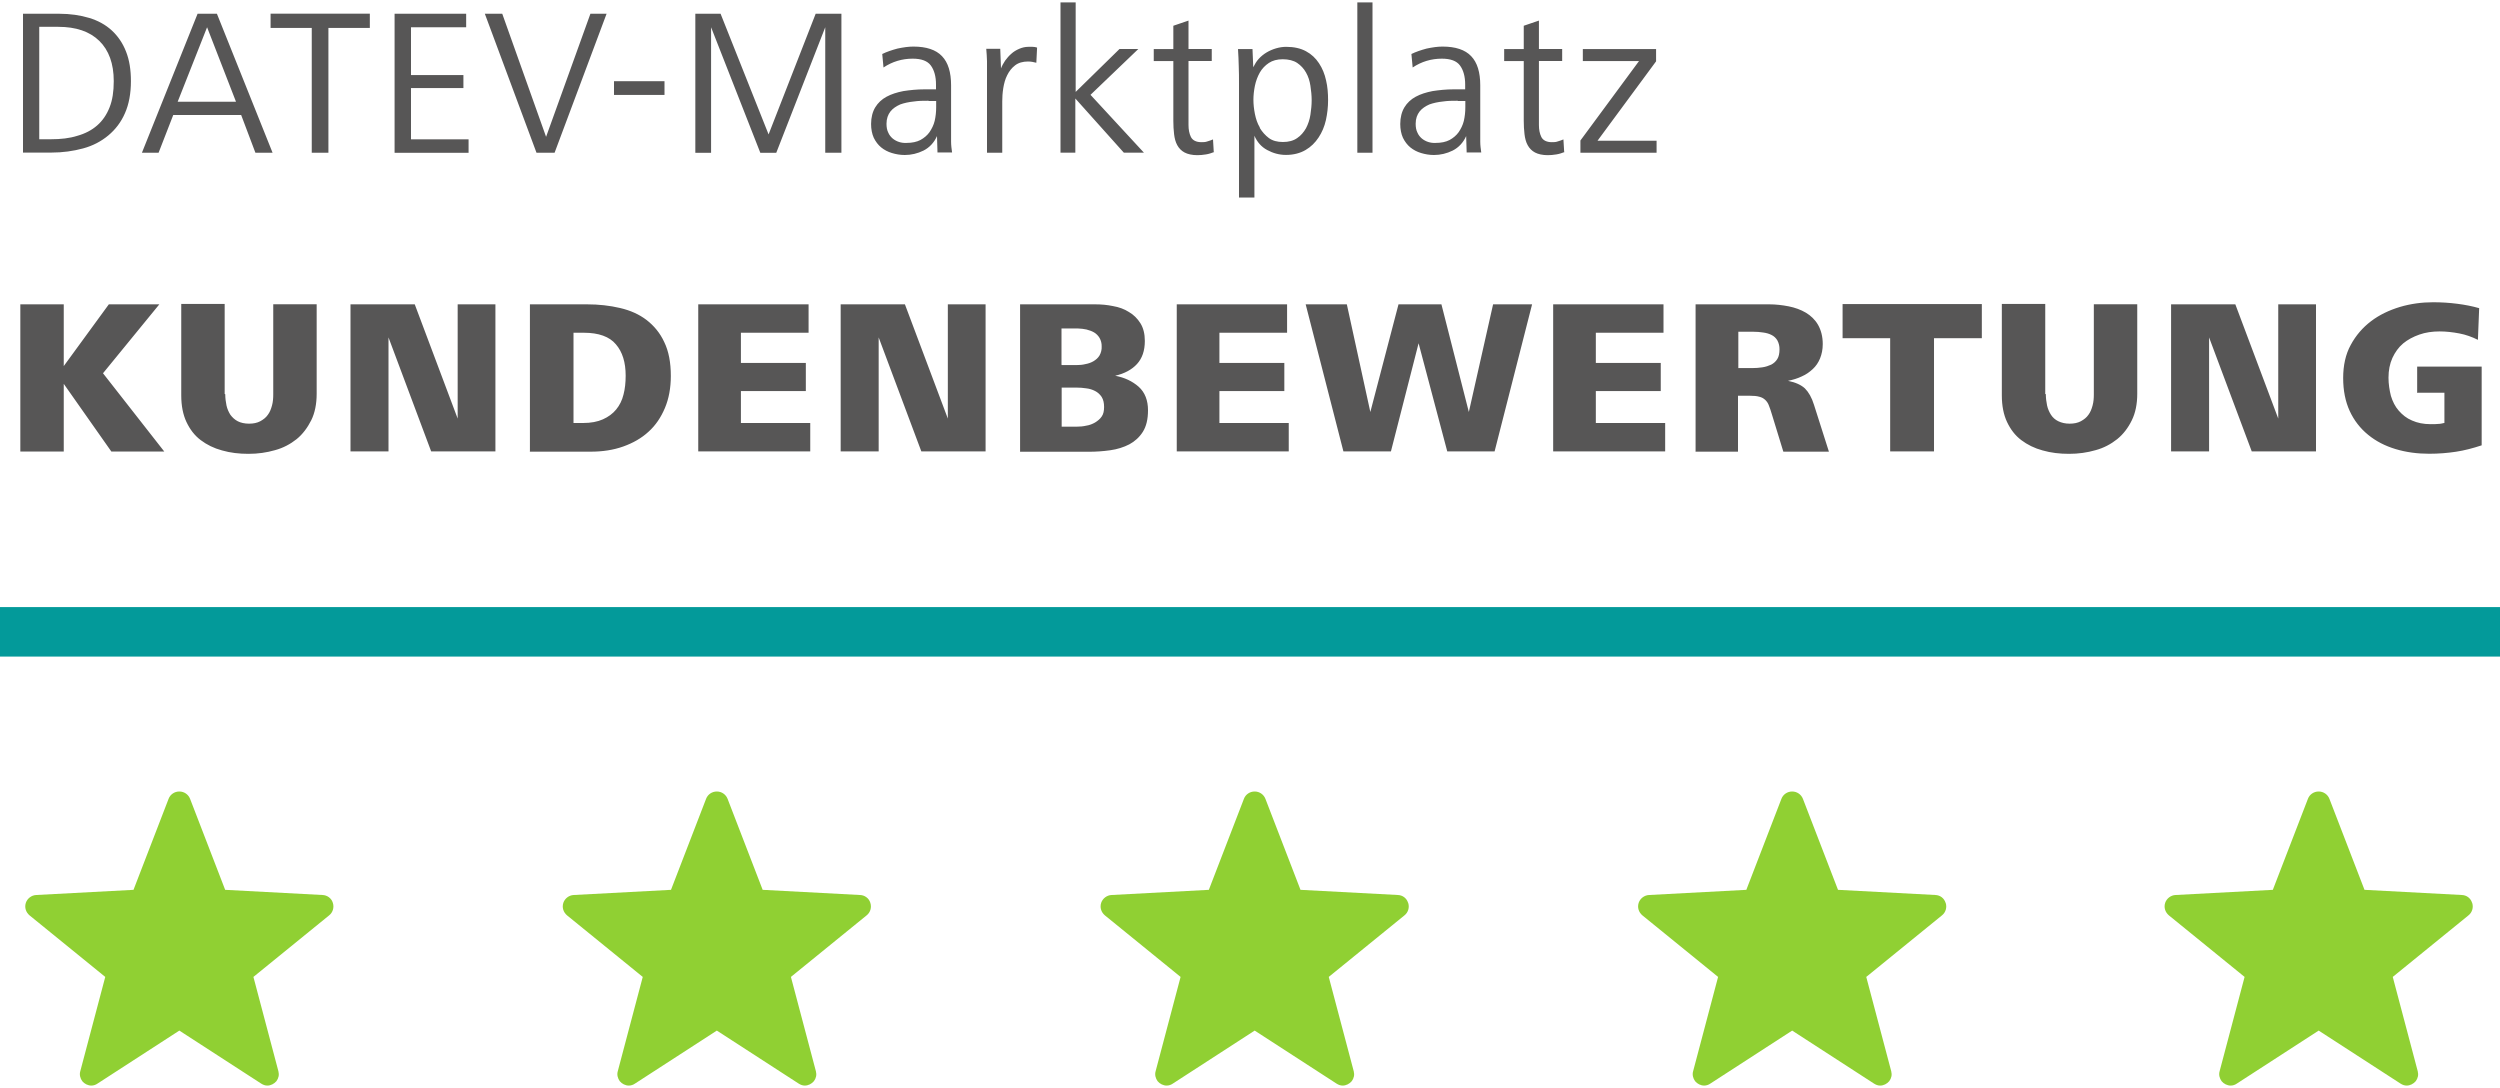
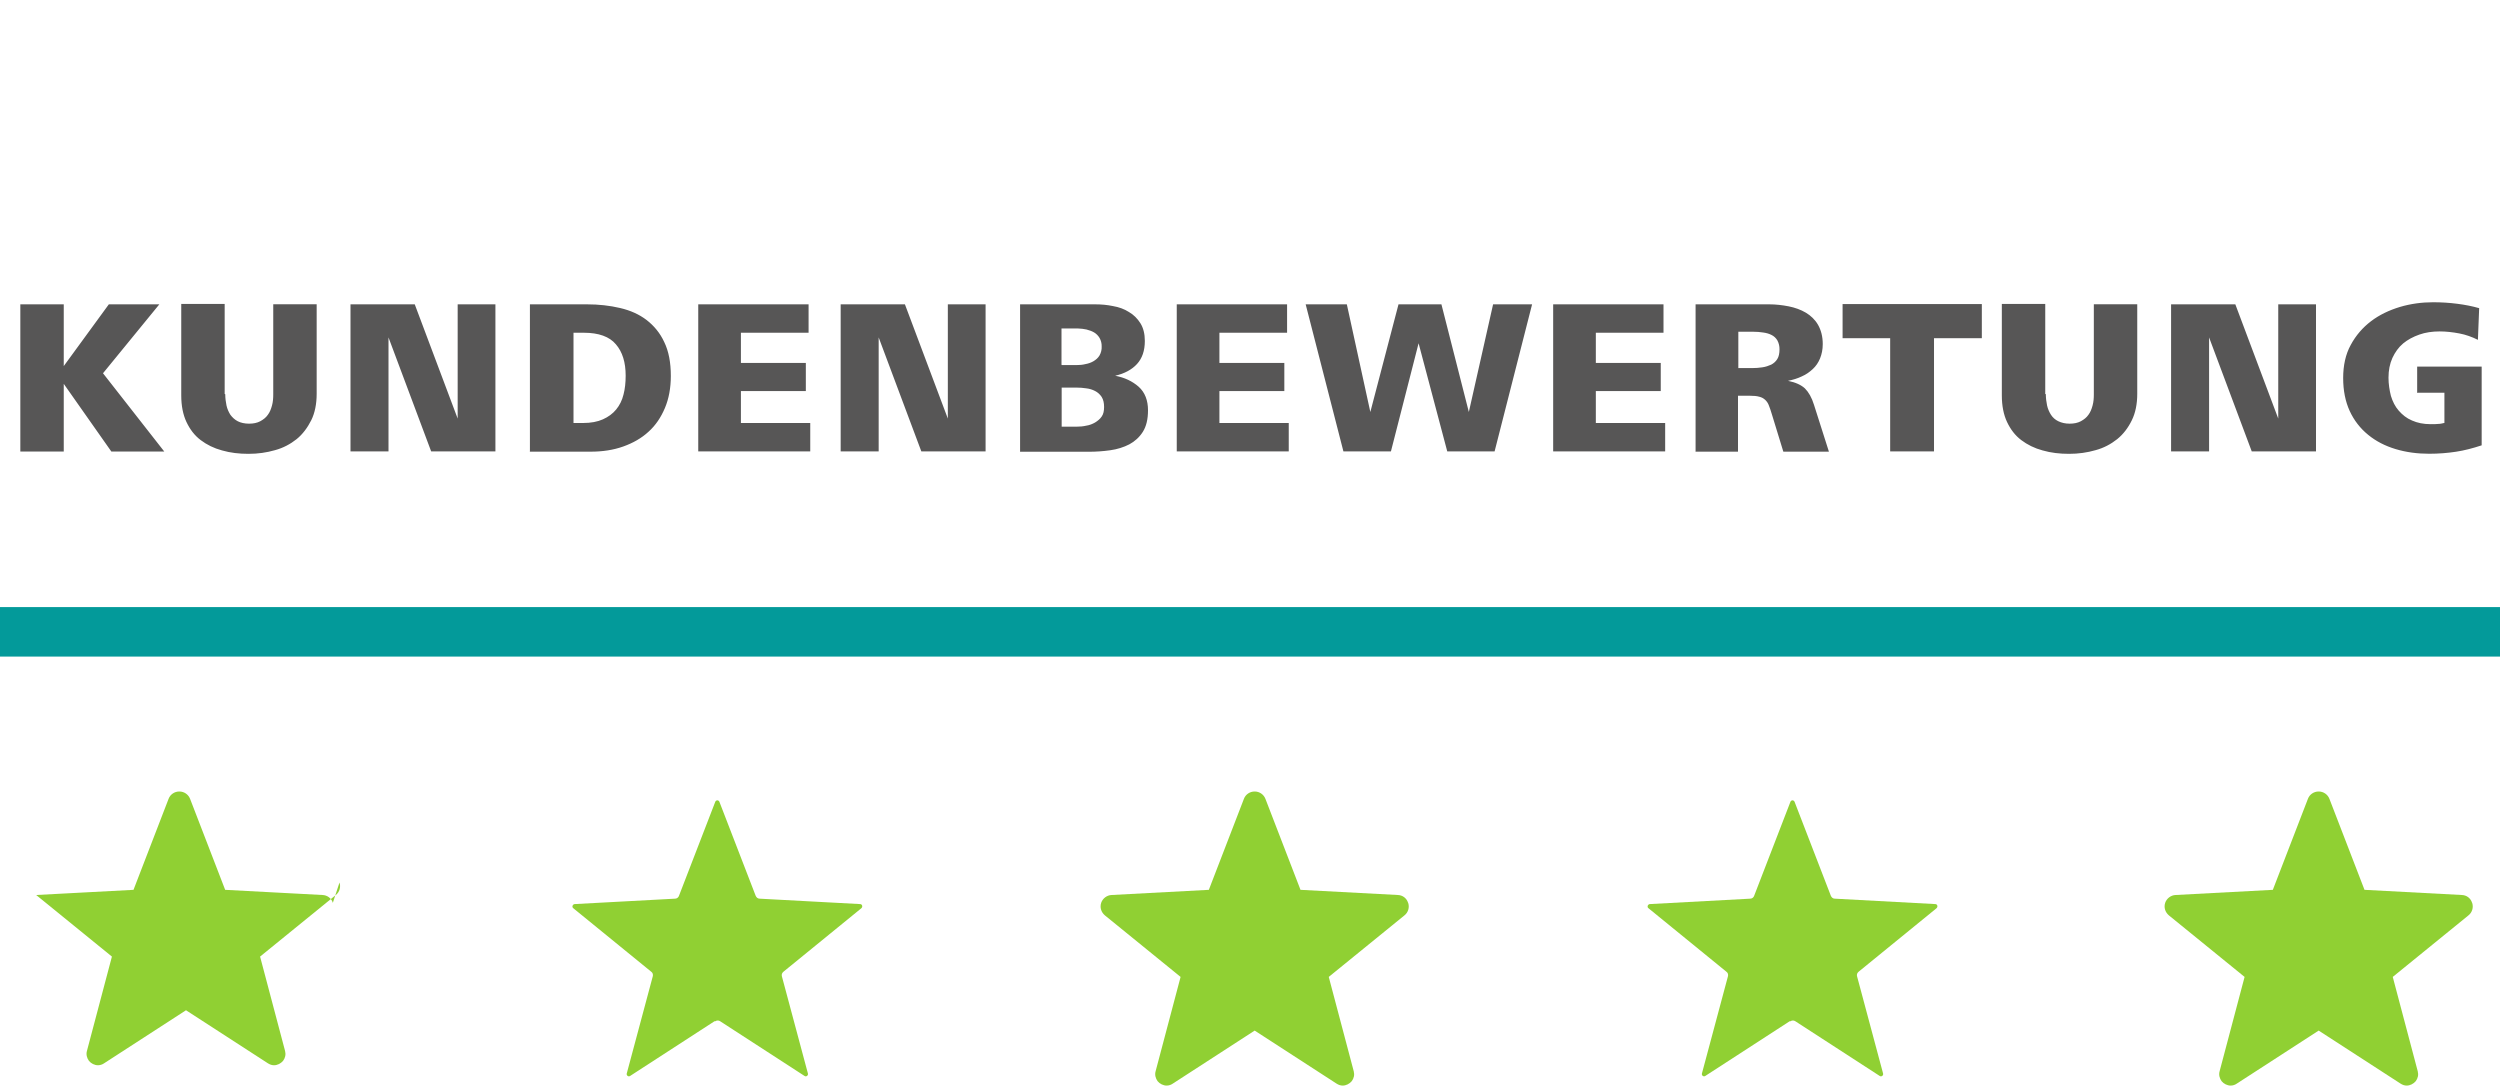
<svg xmlns="http://www.w3.org/2000/svg" id="Ebene_1" viewBox="0 0 300 130.56">
  <defs>
    <clipPath id="clippath">
      <rect width="300" height="130.56" fill="none" />
    </clipPath>
  </defs>
  <g clip-path="url(#clippath)">
    <path d="M2.44,54.17v-17.65h5.21v7.41l5.41-7.41h6.06l-6.76,8.27,7.35,9.39h-6.35l-5.71-8.12v8.12H2.44ZM27.03,47.31c0,.47.06.91.15,1.35.09.41.26.79.47,1.12.24.32.53.59.88.77.35.18.82.29,1.35.29s.97-.09,1.35-.29c.38-.21.68-.44.91-.77.24-.32.38-.68.5-1.12.12-.44.15-.88.15-1.35v-10.8h5.21v10.74c0,1.21-.21,2.29-.65,3.18-.44.88-1.03,1.68-1.76,2.27-.74.59-1.62,1.06-2.59,1.32-1,.29-2.06.44-3.18.44s-2.18-.12-3.18-.41c-.97-.26-1.82-.68-2.56-1.24-.74-.56-1.29-1.29-1.71-2.18-.41-.88-.62-1.94-.62-3.18v-10.98h5.21v10.8l.06.03ZM42.06,54.17v-17.65h7.71l5.15,13.71v-13.71h4.53v17.65h-7.71l-5.12-13.68v13.68h-4.56ZM63.59,54.17v-17.65h6.85c1.41,0,2.74.15,3.97.44,1.24.29,2.29.76,3.18,1.44.88.68,1.62,1.56,2.12,2.65.53,1.09.79,2.44.79,4.06,0,1.44-.24,2.74-.71,3.85-.47,1.12-1.12,2.09-1.97,2.85-.82.76-1.85,1.35-3.03,1.77s-2.47.62-3.91.62h-7.32l.03-.03ZM68.79,50.76h1.18c.94,0,1.74-.15,2.38-.44.65-.29,1.18-.68,1.59-1.18.41-.5.71-1.09.88-1.79.18-.68.26-1.44.26-2.27,0-1.59-.38-2.85-1.18-3.77-.76-.91-2.06-1.38-3.82-1.38h-1.26v10.83h-.03ZM83.79,54.17v-17.65h13.24v3.41h-8.12v3.62h7.79v3.38h-7.79v3.83h8.32v3.41h-13.44ZM100.88,54.17v-17.65h7.71l5.15,13.71v-13.71h4.53v17.65h-7.71l-5.12-13.68v13.68h-4.56ZM122.41,54.17v-17.65h9c.74,0,1.44.06,2.15.21.71.12,1.35.35,1.91.71.56.32,1.03.79,1.38,1.35.35.56.53,1.27.53,2.12,0,1.18-.32,2.09-.94,2.77-.62.68-1.5,1.15-2.62,1.41,1.12.21,2.06.65,2.82,1.32.76.68,1.12,1.65,1.12,2.82,0,1.09-.21,1.94-.62,2.59-.41.65-.97,1.15-1.62,1.5-.68.35-1.44.59-2.29.71-.85.12-1.71.18-2.59.18h-8.24v-.03ZM127.41,43.81h1.76c.38,0,.74-.03,1.09-.12.35-.06.68-.18.97-.35.29-.18.53-.38.71-.68.19-.33.28-.71.26-1.09.01-.36-.08-.72-.26-1.03-.16-.26-.38-.49-.65-.65-.26-.15-.56-.26-.91-.35-.33-.07-.66-.11-1-.12h-2v4.35l.03.03ZM127.41,51.2h1.79c.38,0,.76-.03,1.15-.12.41-.06.76-.21,1.06-.38.29-.18.59-.41.79-.71.21-.29.29-.68.29-1.15,0-.5-.09-.88-.29-1.21-.2-.3-.47-.55-.79-.71-.33-.17-.69-.28-1.06-.32-.38-.06-.79-.09-1.21-.09h-1.74v4.68ZM141.21,54.17v-17.65h13.24v3.41h-8.12v3.62h7.79v3.38h-7.79v3.83h8.32v3.41h-13.44ZM161.21,54.17l-4.53-17.65h4.94l2.82,12.92,3.38-12.92h5.15l3.29,12.92,2.91-12.92h4.68l-4.5,17.65h-5.68l-3.44-12.98-3.32,12.98h-5.71ZM186.38,54.17v-17.65h13.24v3.41h-8.12v3.62h7.79v3.38h-7.79v3.83h8.32v3.41h-13.44ZM203.47,54.17v-17.65h8.85c.76,0,1.56.09,2.32.24.76.15,1.47.41,2.06.76.59.35,1.12.85,1.47,1.47.35.62.56,1.38.56,2.3,0,.65-.12,1.21-.32,1.71s-.5.94-.88,1.29c-.38.35-.79.65-1.32.88-.5.24-1.06.41-1.65.53.91.18,1.59.5,2.03.91.44.44.82,1.09,1.09,1.97l1.79,5.62h-5.47l-1.38-4.5c-.12-.41-.24-.76-.35-1.03-.09-.26-.24-.49-.44-.68-.2-.19-.44-.32-.71-.38-.29-.09-.68-.12-1.12-.12h-1.44v6.71h-5.12l.03-.03ZM208.56,44.17h1.71c.41,0,.79-.03,1.21-.09.41-.06.74-.18,1.06-.32.29-.15.56-.38.74-.68.18-.29.26-.68.26-1.15.01-.38-.08-.76-.26-1.09-.17-.28-.41-.51-.71-.65-.29-.15-.62-.24-1-.29-.38-.06-.76-.09-1.18-.09h-1.79v4.35h-.03ZM226.82,54.17v-13.59h-5.71v-4.09h16.71v4.09h-5.74v13.59h-5.26ZM245.5,47.31c0,.47.06.91.15,1.35.09.41.26.79.47,1.12.21.32.5.59.88.77.38.18.82.29,1.35.29s.97-.09,1.35-.29c.38-.21.68-.44.91-.77.24-.32.38-.68.5-1.12.12-.44.15-.88.15-1.35v-10.8h5.21v10.74c0,1.21-.21,2.29-.65,3.18-.44.91-1.03,1.68-1.76,2.27-.74.59-1.62,1.06-2.59,1.32-1,.29-2.06.44-3.18.44s-2.18-.12-3.18-.41c-.97-.26-1.82-.68-2.56-1.24-.74-.56-1.29-1.29-1.71-2.18-.41-.88-.62-1.94-.62-3.18v-10.98h5.21v10.8l.06.03ZM260.53,54.17v-17.65h7.71l5.15,13.71v-13.71h4.53v17.65h-7.71l-5.12-13.68v13.68h-4.56ZM290.06,47.14v-3.15h7.74v9.45c-1.06.35-2.09.62-3.09.77-1,.15-2.06.24-3.21.24-1.44,0-2.76-.18-4.03-.56-1.26-.38-2.35-.94-3.29-1.71-.95-.77-1.7-1.74-2.21-2.85-.53-1.15-.79-2.47-.79-3.97s.29-2.85.91-3.97c.62-1.15,1.44-2.09,2.44-2.85,1-.76,2.18-1.32,3.47-1.71,1.29-.38,2.62-.56,3.97-.56,1,0,1.94.06,2.88.18.94.12,1.82.29,2.65.53l-.15,3.8c-.71-.35-1.44-.62-2.24-.77-.79-.15-1.59-.24-2.35-.24-.88,0-1.71.12-2.44.38-.74.26-1.41.62-1.94,1.06-.56.47-.97,1.06-1.29,1.74-.32.71-.47,1.5-.47,2.38,0,.76.12,1.5.29,2.18.21.68.5,1.27.94,1.77.44.5.94.91,1.59,1.18.65.29,1.38.44,2.24.44.38,0,.68,0,.91-.03.24,0,.47-.06.74-.12v-3.62h-3.21l-.06.03Z" fill="#575656" />
-     <path d="M39.94,108.34c-.08-.27-.24-.5-.47-.67s-.49-.26-.77-.27l-11.68-.62-4.21-10.92c-.21-.53-.71-.88-1.29-.88s-1.09.35-1.29.88l-4.21,10.92-11.68.62c-.56.03-1.06.41-1.24.94-.18.56,0,1.12.44,1.5l9.09,7.39-3,11.33c-.12.41,0,.85.24,1.18.26.32.68.53,1.09.53.26,0,.53-.09.74-.24l9.82-6.36,9.82,6.36c.24.15.47.24.74.24.41,0,.82-.21,1.09-.53.26-.35.35-.76.24-1.18l-3-11.33,9.09-7.39c.44-.35.62-.94.44-1.5Z" fill="#90d033" />
-     <path d="M21.21,122.55l-10.12,6.56c-.21.15-.47-.06-.41-.29l3.12-11.65c.06-.21,0-.44-.18-.56l-9.35-7.62c-.21-.15-.09-.47.15-.5l12.06-.65c.21,0,.41-.15.47-.35l4.35-11.27c.02-.05.05-.1.1-.13.04-.03.1-.05.15-.05s.11.02.15.05c.04.03.08.08.1.13l4.35,11.27c.09.21.26.35.47.35l12.06.65c.26,0,.35.32.15.5l-9.35,7.62c-.18.15-.24.35-.18.56l3.12,11.65c.06.24-.21.44-.41.29l-10.12-6.56c-.09-.06-.19-.09-.29-.09s-.21.03-.29.09h-.09ZM104.44,108.34c-.08-.27-.24-.5-.47-.67-.22-.17-.49-.26-.77-.27l-11.68-.62-4.21-10.92c-.21-.53-.71-.88-1.29-.88s-1.09.35-1.29.88l-4.21,10.92-11.68.62c-.56.03-1.06.41-1.24.94-.18.56,0,1.12.44,1.5l9.09,7.39-3,11.33c-.12.41,0,.85.24,1.18.26.32.68.53,1.09.53.26,0,.53-.09.74-.24l9.82-6.36,9.82,6.36c.24.15.47.24.74.24.41,0,.82-.21,1.09-.53.26-.35.35-.76.24-1.18l-3-11.33,9.09-7.39c.44-.35.62-.94.44-1.5Z" fill="#90d033" />
+     <path d="M39.94,108.34c-.08-.27-.24-.5-.47-.67s-.49-.26-.77-.27l-11.68-.62-4.21-10.92c-.21-.53-.71-.88-1.29-.88s-1.09.35-1.29.88l-4.21,10.92-11.68.62l9.09,7.39-3,11.33c-.12.41,0,.85.24,1.18.26.32.68.53,1.09.53.26,0,.53-.09.74-.24l9.82-6.36,9.82,6.36c.24.15.47.24.74.24.41,0,.82-.21,1.09-.53.26-.35.35-.76.24-1.18l-3-11.33,9.09-7.39c.44-.35.62-.94.44-1.5Z" fill="#90d033" />
    <path d="M85.74,122.55l-10.12,6.56c-.21.15-.47-.06-.41-.29l3.12-11.65c.06-.21,0-.44-.18-.56l-9.35-7.62c-.21-.15-.09-.47.15-.5l12.06-.65c.21,0,.41-.15.47-.35l4.35-11.27c.02-.05.05-.1.1-.13.04-.03.1-.05.15-.05s.11.02.15.05c.04.03.08.08.1.13l4.35,11.27c.09.21.26.35.47.35l12.06.65c.26,0,.35.32.15.5l-9.35,7.62c-.18.15-.24.35-.18.56l3.12,11.65c.06.24-.21.44-.41.29l-10.12-6.56c-.09-.06-.19-.09-.29-.09s-.21.03-.29.09h-.09ZM168.97,108.34c-.08-.27-.24-.5-.46-.67-.22-.17-.49-.26-.77-.27l-11.68-.62-4.21-10.92c-.21-.53-.71-.88-1.29-.88s-1.09.35-1.29.88l-4.21,10.92-11.68.62c-.56.03-1.06.41-1.24.94-.18.56,0,1.12.44,1.5l9.09,7.39-3,11.33c-.12.41,0,.85.24,1.18.26.32.68.53,1.09.53.26,0,.53-.09.74-.24l9.82-6.36,9.82,6.36c.24.15.47.24.74.24.41,0,.82-.21,1.09-.53.26-.35.35-.76.24-1.18l-3-11.33,9.09-7.39c.44-.35.62-.94.44-1.5Z" fill="#90d033" />
    <path d="M150.24,122.55l-10.12,6.56c-.21.15-.47-.06-.41-.29l3.12-11.65c.06-.21,0-.44-.18-.56l-9.35-7.62c-.21-.15-.09-.47.15-.5l12.06-.65c.21,0,.41-.15.47-.35l4.35-11.27c.02-.05.05-.1.1-.13.04-.03.1-.05.15-.05s.11.02.15.05c.04.03.08.08.1.13l4.35,11.27c.09.21.26.35.47.35l12.06.65c.26,0,.35.32.15.5l-9.35,7.62c-.18.15-.24.35-.18.56l3.12,11.65c.06.24-.21.44-.41.29l-10.12-6.56c-.09-.06-.19-.09-.29-.09s-.21.03-.29.09h-.09Z" fill="#90d033" />
-     <path d="M233.47,108.34c-.08-.27-.24-.5-.46-.67-.22-.17-.49-.26-.77-.27l-11.68-.62-4.21-10.92c-.21-.53-.71-.88-1.29-.88s-1.09.35-1.29.88l-4.21,10.92-11.68.62c-.56.03-1.06.41-1.24.94-.18.56,0,1.12.44,1.5l9.09,7.39-3,11.33c-.12.41,0,.85.24,1.18.26.32.68.53,1.09.53.26,0,.53-.09.74-.24l9.82-6.36,9.82,6.36c.24.15.47.24.74.24.41,0,.82-.21,1.09-.53.26-.35.35-.76.24-1.18l-3-11.33,9.09-7.39c.44-.35.62-.94.44-1.5Z" fill="#90d033" />
    <path d="M214.76,122.55l-10.12,6.56c-.21.15-.47-.06-.41-.29l3.12-11.65c.06-.21,0-.44-.18-.56l-9.35-7.62c-.21-.15-.09-.47.15-.5l12.06-.65c.21,0,.41-.15.47-.35l4.35-11.27c.02-.05.05-.1.1-.13.04-.03.1-.05.15-.05s.11.02.15.05c.04.03.08.08.1.13l4.35,11.27c.09.21.26.35.47.35l12.06.65c.26,0,.35.32.15.5l-9.35,7.62c-.18.15-.24.35-.18.56l3.12,11.65c.06.24-.21.44-.41.29l-10.12-6.56c-.09-.06-.19-.09-.29-.09s-.21.03-.29.09h-.09Z" fill="#90d033" />
    <path d="M296.65,108.34c-.08-.27-.24-.5-.46-.67-.22-.17-.49-.26-.77-.27l-11.68-.62-4.21-10.92c-.21-.53-.71-.88-1.29-.88s-1.09.35-1.29.88l-4.21,10.92-11.68.62c-.56.03-1.06.41-1.24.94-.18.56,0,1.12.44,1.5l9.09,7.39-3,11.33c-.12.41,0,.85.24,1.18.26.32.68.53,1.09.53.26,0,.53-.09.74-.24l9.82-6.36,9.82,6.36c.24.15.47.24.74.24.41,0,.82-.21,1.09-.53.26-.35.35-.76.24-1.18l-3-11.33,9.09-7.39c.44-.35.62-.94.44-1.5Z" fill="#90d033" />
-     <path d="M277.94,122.55l-10.12,6.56c-.21.15-.47-.06-.41-.29l3.12-11.65c.06-.21,0-.44-.18-.56l-9.35-7.62c-.21-.15-.09-.47.15-.5l12.06-.65c.21,0,.41-.15.47-.35l4.35-11.27c.02-.05.05-.1.1-.13.04-.03.1-.05.15-.05s.11.02.15.05c.04.03.08.08.1.13l4.35,11.27c.09.21.26.35.47.35l12.06.65c.26,0,.35.32.15.5l-9.35,7.62c-.18.15-.24.35-.18.56l3.12,11.65c.06.24-.21.44-.41.29l-10.12-6.56c-.09-.06-.19-.09-.29-.09s-.21.03-.29.09h-.09Z" fill="#90d033" />
-     <path d="M2.76,18.33V1.65h4.35c1.32,0,2.53.18,3.59.5,1.06.32,1.97.82,2.71,1.5.74.68,1.32,1.53,1.71,2.53.41,1.03.59,2.21.59,3.56,0,1.47-.24,2.77-.71,3.83-.47,1.09-1.15,1.97-2,2.68-.85.71-1.85,1.24-3.03,1.56-1.18.32-2.44.5-3.82.5h-3.38v.03ZM4.71,16.71h1.41c1.18,0,2.24-.12,3.15-.41.94-.26,1.74-.68,2.38-1.24.65-.56,1.15-1.29,1.5-2.18.35-.88.5-1.91.5-3.15,0-2.09-.59-3.71-1.74-4.83-1.15-1.12-2.79-1.68-4.91-1.68h-2.29v13.48ZM17.03,18.33L23.71,1.65h2.32l6.68,16.68h-2.06l-1.71-4.53h-8.15l-1.76,4.53h-2ZM21.32,12.21h7l-3.47-8.94-3.53,8.94ZM37.41,18.33V3.35h-4.94v-1.71h11.91v1.71h-4.97v14.98h-2ZM47.35,18.33V1.65h8.59v1.62h-6.62v5.74h6.29v1.56h-6.29v6.15h6.91v1.62h-8.88ZM64.38,18.33L58.18,1.65h2.09l5.26,14.77,5.32-14.77h1.94l-6.24,16.68h-2.18ZM73.68,11.39v-1.65h6.06v1.65h-6.06ZM83.44,18.33V1.65h3.03l5.76,14.48,5.65-14.48h3.09v16.68h-1.94V3.27l-5.88,15.07h-1.91l-5.91-15.07v15.07h-1.88ZM112.5,18.33l-.06-2c-.35.79-.91,1.38-1.62,1.74-.71.35-1.47.53-2.24.53-.56,0-1.06-.09-1.56-.24-.47-.14-.91-.37-1.29-.68-.35-.29-.65-.68-.88-1.15-.21-.47-.32-1.03-.32-1.65,0-.79.18-1.47.5-2,.32-.53.79-.97,1.35-1.27.59-.32,1.26-.53,2.03-.68.79-.12,1.62-.21,2.53-.21h1.38v-.59c0-.94-.21-1.71-.62-2.27-.41-.56-1.15-.82-2.18-.82-1.26,0-2.44.35-3.5,1.06l-.15-1.62c.53-.26,1.15-.47,1.82-.65.71-.15,1.32-.24,1.91-.24,1.56,0,2.71.38,3.44,1.15.74.77,1.09,1.94,1.09,3.5v6.77c0,.44.06.85.12,1.29h-1.79.03ZM111.41,12.09c-.59,0-1.18,0-1.76.09-.59.06-1.15.18-1.62.35-.47.21-.88.47-1.18.85-.29.38-.47.85-.47,1.47,0,.41.06.77.21,1.06.12.29.32.53.53.71.46.38,1.05.56,1.65.53.68,0,1.24-.12,1.68-.35.44-.24.82-.56,1.09-.94.26-.38.5-.85.62-1.35.12-.53.18-1.06.18-1.65v-.74h-.91v-.03ZM118.44,18.33V7.33c0-.5-.06-.97-.09-1.47h1.68l.09,2.35c.12-.32.29-.62.5-.94.21-.29.47-.59.74-.82.26-.24.59-.44.94-.59.35-.15.71-.24,1.09-.24h.53c.18,0,.35.03.53.09l-.09,1.82c-.32-.09-.68-.15-1-.15-.62,0-1.15.15-1.56.47-.41.32-.71.71-.94,1.18-.24.47-.38,1-.47,1.56s-.12,1.09-.12,1.56v6.18h-1.82ZM127.26,18.33V.29h1.82v10.74l5.26-5.15h2.26l-5.74,5.5,6.41,6.94h-2.41l-5.82-6.5v6.5h-1.82.03ZM145.71,18.24c-.32.12-.65.24-1,.29-.35.06-.71.09-1.03.09-.62,0-1.15-.12-1.53-.32-.38-.2-.68-.51-.88-.88-.21-.38-.32-.82-.38-1.32-.06-.5-.09-1.03-.09-1.59v-7.18h-2.35v-1.44h2.35v-2.8l1.82-.62v3.41h2.79v1.44h-2.79v7.68c0,.56.09,1.03.29,1.44.21.41.65.62,1.26.62.24,0,.47,0,.71-.09.24-.06.44-.15.68-.24l.09,1.5h.06ZM148.68,23.72v-13.65c0-.74,0-1.44-.03-2.12,0-.68-.06-1.35-.09-2.06h1.74l.09,2.18c.18-.35.38-.71.65-1,.26-.29.59-.56.94-.77.35-.21.74-.38,1.15-.5.41-.12.82-.18,1.21-.18.94,0,1.74.18,2.38.53.65.35,1.15.82,1.56,1.44s.68,1.29.85,2.06c.18.76.24,1.56.24,2.38s-.09,1.59-.26,2.38c-.18.79-.47,1.47-.88,2.09-.41.62-.91,1.12-1.56,1.5-.65.38-1.44.59-2.35.59-.82,0-1.56-.21-2.26-.59-.71-.38-1.21-.97-1.53-1.71v7.41h-1.82ZM151.18,15.36c.29.47.65.88,1.09,1.21.44.32,1,.47,1.68.47s1.26-.15,1.71-.47c.44-.29.79-.71,1.06-1.18.26-.5.44-1.03.53-1.62.09-.59.15-1.18.15-1.74s-.06-1.15-.15-1.74c-.09-.59-.26-1.12-.53-1.59-.26-.47-.62-.85-1.06-1.15-.44-.29-1.03-.44-1.74-.44-.65,0-1.21.15-1.65.44-.44.29-.82.68-1.09,1.15-.26.47-.47,1-.59,1.59-.12.59-.18,1.15-.18,1.68s.06,1.12.18,1.71c.12.59.29,1.12.59,1.62v.06ZM162.88,18.33V.29h1.82v18.04h-1.82ZM176,18.33l-.06-2c-.35.79-.91,1.38-1.62,1.74-.71.35-1.47.53-2.24.53-.56,0-1.06-.09-1.56-.24-.47-.14-.91-.37-1.29-.68-.35-.29-.65-.68-.88-1.15-.21-.47-.32-1.03-.32-1.65,0-.79.18-1.47.5-2,.32-.53.79-.97,1.35-1.27.59-.32,1.26-.53,2.03-.68.79-.12,1.62-.21,2.53-.21h1.38v-.59c0-.94-.21-1.71-.62-2.27-.41-.56-1.15-.82-2.18-.82-1.26,0-2.44.35-3.5,1.06l-.15-1.62c.53-.26,1.15-.47,1.82-.65.71-.15,1.32-.24,1.91-.24,1.56,0,2.71.38,3.44,1.15.74.77,1.09,1.94,1.09,3.5v6.77c0,.44.06.85.12,1.29h-1.79.03ZM174.91,12.09c-.59,0-1.18,0-1.76.09-.59.06-1.15.18-1.62.35-.47.21-.88.47-1.18.85-.29.38-.47.85-.47,1.47,0,.41.06.77.21,1.06.12.29.32.53.53.71.46.38,1.05.56,1.65.53.68,0,1.24-.12,1.68-.35.44-.24.82-.56,1.09-.94.26-.38.5-.85.62-1.35.12-.53.18-1.06.18-1.65v-.74h-.91v-.03ZM187.76,18.24c-.32.12-.65.24-1,.29-.35.06-.71.09-1.03.09-.62,0-1.15-.12-1.53-.32-.38-.2-.68-.51-.88-.88-.21-.38-.32-.82-.38-1.32-.06-.5-.09-1.03-.09-1.59v-7.18h-2.35v-1.44h2.35v-2.8l1.82-.62v3.41h2.79v1.44h-2.79v7.68c0,.56.09,1.03.29,1.44.21.41.65.62,1.26.62.24,0,.47,0,.71-.09.24-.06.44-.15.68-.24l.09,1.5h.06ZM189.65,18.33v-1.47l7.03-9.53h-6.74v-1.44h8.79v1.47l-7.03,9.53h7.09v1.44h-9.15Z" fill="#575656" />
    <path d="M0,72.85h300v5.94H0v-5.94Z" fill="#039a9a" />
  </g>
</svg>